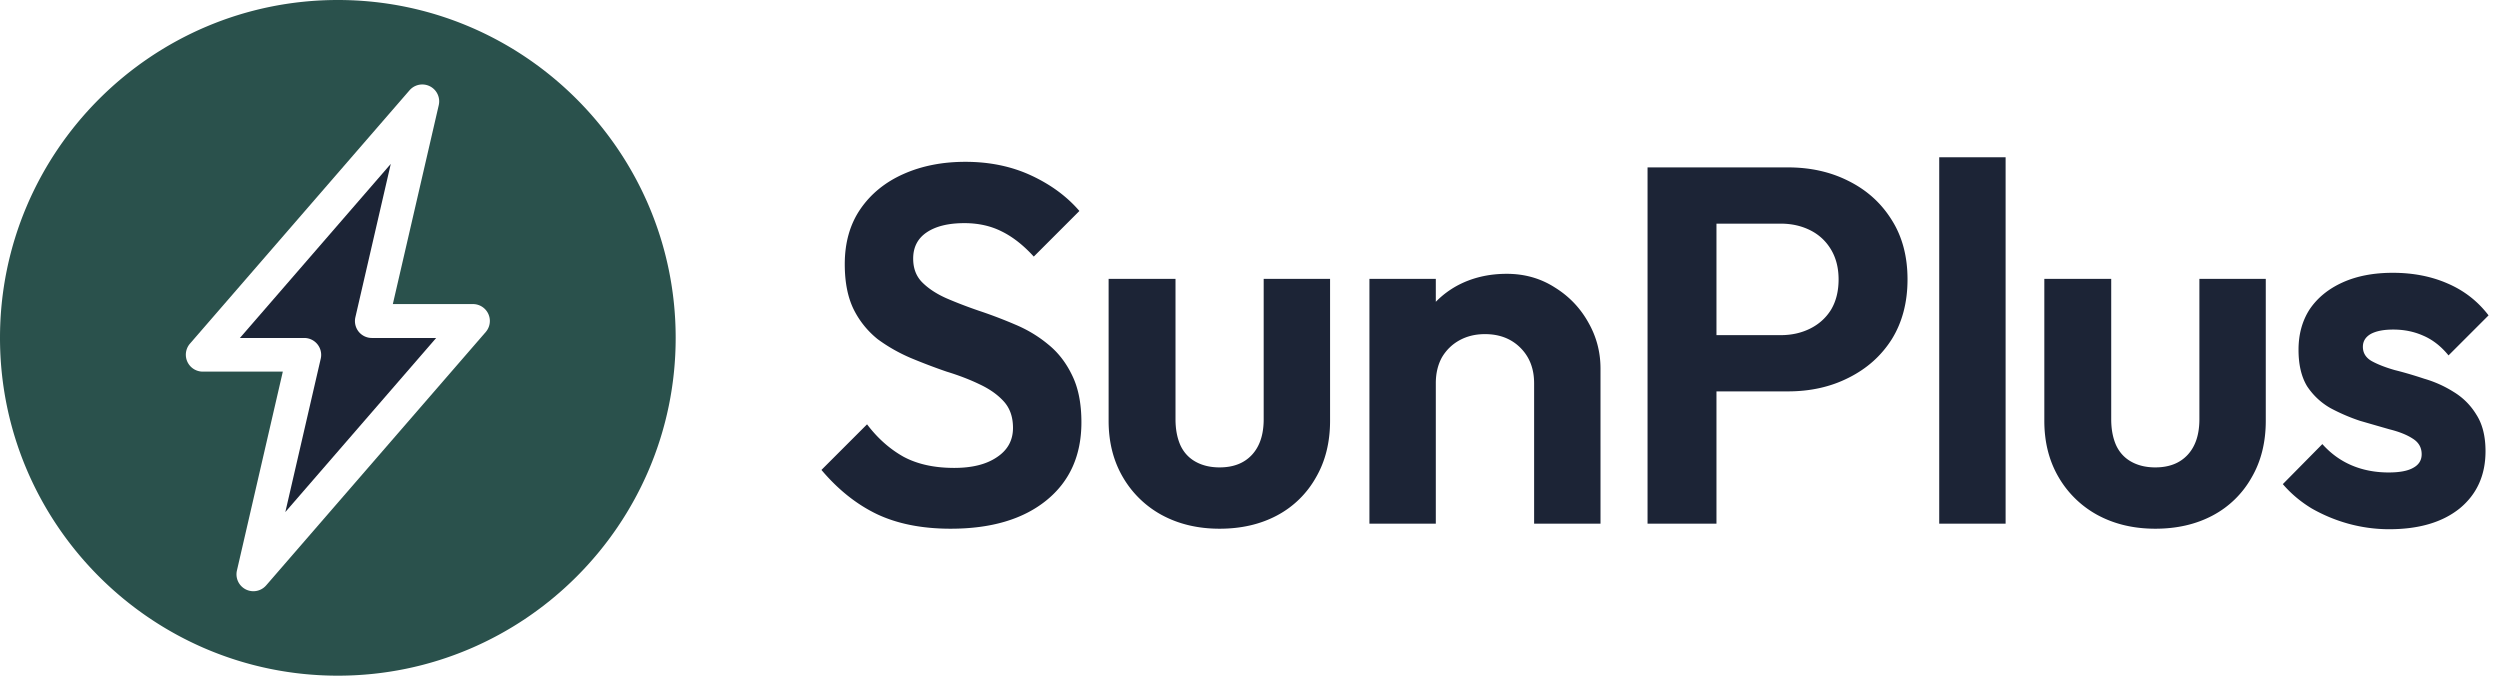
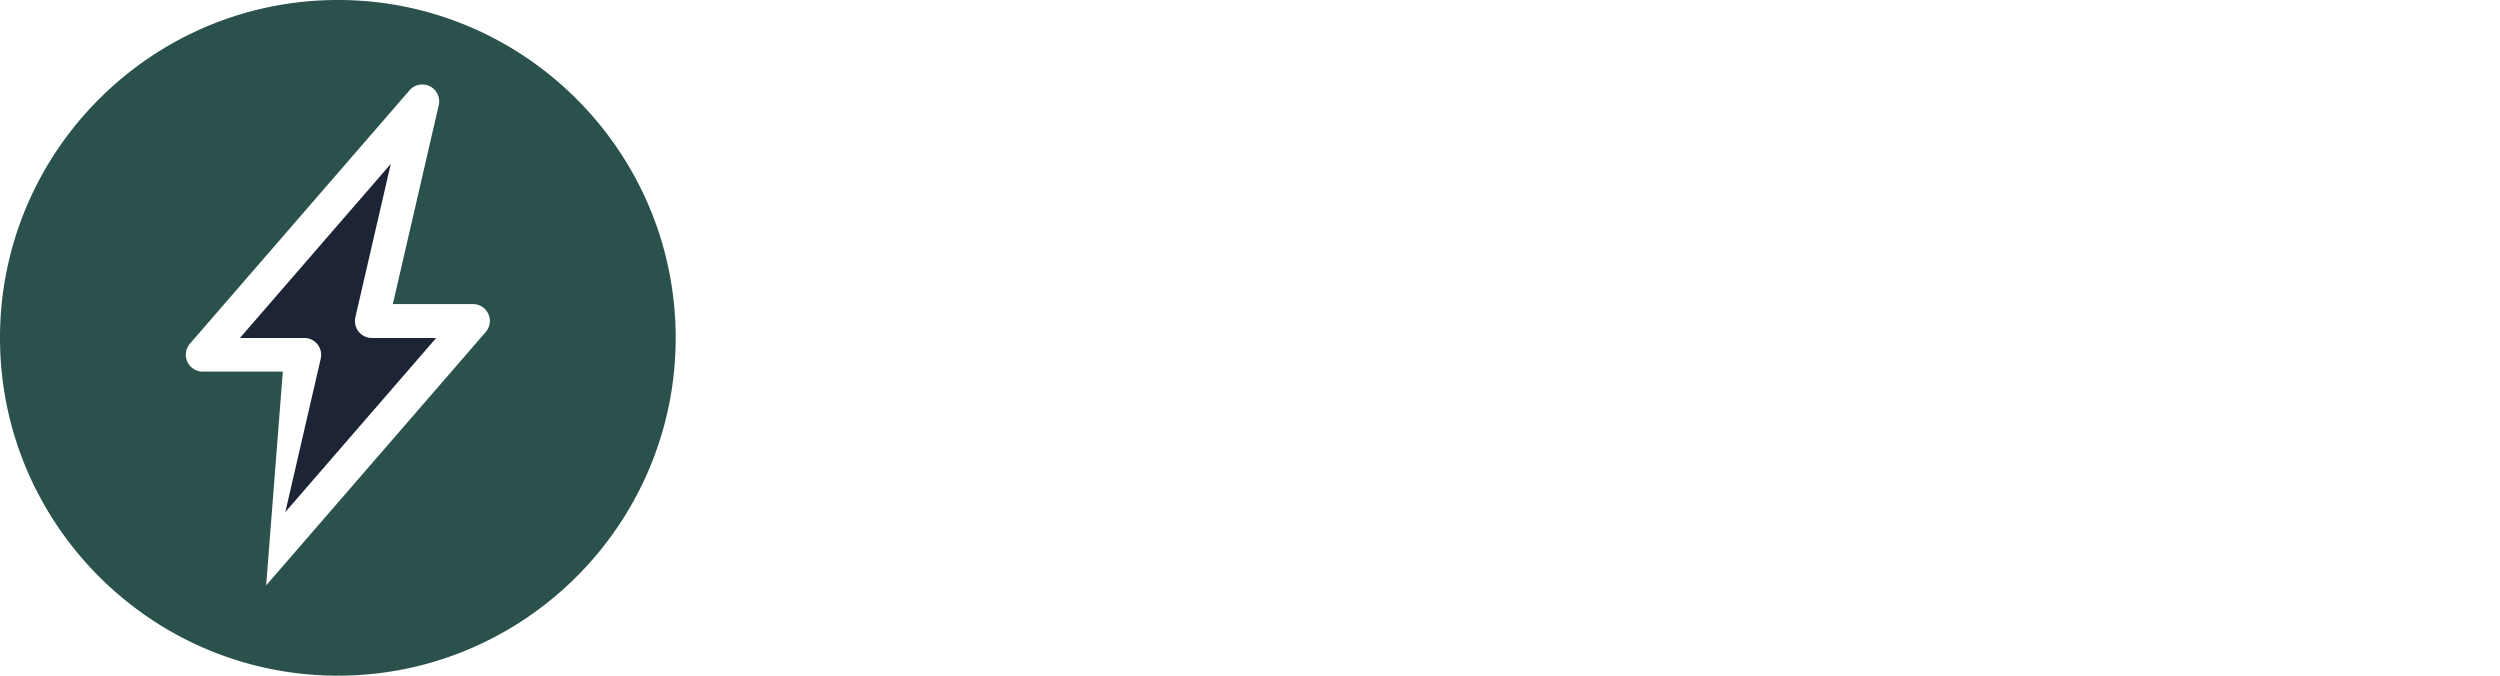
<svg xmlns="http://www.w3.org/2000/svg" width="148" height="40" fill="none">
  <path d="M21.23 19.631a1.005 1.005 0 01-.192-.848l2.096-9.08-8.931 10.305h3.81a1.001 1.001 0 01.975 1.225l-2.096 9.08 8.93-10.305h-3.81c-.304 0-.592-.139-.782-.377z" fill="#1C2436" />
-   <path d="M20 0C8.972 0 0 8.972 0 20s8.972 20 20 20 20-8.972 20-20S31.028 0 20 0zm8.756 19.655l-13 15a1 1 0 01-1.73-.88L16.743 22H12a1.001 1.001 0 01-.756-1.654l13-15a1 1 0 011.73.88l-2.718 11.775h4.743a1 1 0 01.757 1.654z" fill="#2A514C" />
-   <path d="M141.443 31.33c-.82 0-1.63-.11-2.43-.33a9.45 9.45 0 01-2.16-.9c-.66-.4-1.23-.88-1.71-1.44l2.34-2.37c.5.56 1.08.98 1.74 1.26.66.28 1.39.42 2.19.42.64 0 1.12-.09 1.44-.27.34-.18.51-.45.51-.81 0-.4-.18-.71-.54-.93-.34-.22-.79-.4-1.35-.54-.56-.16-1.15-.33-1.77-.51-.6-.2-1.18-.45-1.74-.75-.56-.32-1.02-.75-1.38-1.29-.34-.56-.51-1.28-.51-2.16 0-.92.22-1.72.66-2.4.46-.68 1.11-1.21 1.95-1.59.84-.38 1.83-.57 2.97-.57 1.2 0 2.28.21 3.24.63.98.42 1.79 1.05 2.43 1.89l-2.37 2.37c-.44-.54-.94-.93-1.5-1.17-.54-.24-1.13-.36-1.77-.36-.58 0-1.03.09-1.35.27-.3.18-.45.43-.45.75 0 .36.17.64.51.84.36.2.82.38 1.38.54.56.14 1.14.31 1.74.51.62.18 1.2.44 1.74.78.56.34 1.01.79 1.35 1.35.36.56.54 1.28.54 2.16 0 1.42-.51 2.55-1.53 3.39-1.02.82-2.41 1.23-4.17 1.23zm-13.849-.03c-1.28 0-2.42-.27-3.42-.81a5.947 5.947 0 01-2.31-2.25c-.56-.96-.84-2.07-.84-3.33v-8.4h3.96v8.31c0 .6.1 1.12.3 1.56.2.42.5.74.9.96.4.22.87.33 1.41.33.82 0 1.46-.25 1.92-.75.46-.5.69-1.2.69-2.1v-8.31h3.93v8.4c0 1.28-.28 2.4-.84 3.36a5.69 5.69 0 01-2.31 2.25c-.98.52-2.11.78-3.39.78zm-12.792-.3V9.31h3.93V31h-3.93zm-14.267-7.83v-3.33h4.89c.64 0 1.22-.13 1.74-.39s.93-.63 1.23-1.11c.3-.5.45-1.1.45-1.8 0-.68-.15-1.27-.45-1.77-.3-.5-.71-.88-1.23-1.14-.52-.26-1.1-.39-1.74-.39h-4.89V9.91h5.31c1.34 0 2.54.27 3.6.81 1.08.54 1.93 1.31 2.55 2.31.62.98.93 2.15.93 3.51 0 1.36-.31 2.54-.93 3.54-.62.98-1.47 1.74-2.55 2.28-1.06.54-2.26.81-3.6.81h-5.31zm-3 7.83V9.91h4.08V31h-4.08zm-6.715 0v-8.31c0-.86-.27-1.56-.81-2.1s-1.24-.81-2.1-.81c-.56 0-1.06.12-1.5.36-.44.24-.79.58-1.05 1.02-.24.44-.36.95-.36 1.53l-1.53-.78c0-1.14.24-2.13.72-2.97.5-.86 1.18-1.53 2.04-2.01.88-.48 1.87-.72 2.97-.72 1.06 0 2.01.27 2.85.81.84.52 1.5 1.21 1.98 2.07.48.84.72 1.75.72 2.73V31h-3.93zm-9.75 0V16.51H85V31h-3.93zm-8.87.3c-1.28 0-2.42-.27-3.42-.81a5.947 5.947 0 01-2.31-2.25c-.56-.96-.84-2.07-.84-3.33v-8.4h3.96v8.31c0 .6.1 1.12.3 1.56.2.42.5.74.9.96.4.22.87.33 1.41.33.82 0 1.46-.25 1.92-.75.46-.5.69-1.2.69-2.1v-8.31h3.93v8.4c0 1.28-.28 2.4-.84 3.36a5.69 5.69 0 01-2.31 2.25c-.98.52-2.11.78-3.39.78zm-15.92 0c-1.7 0-3.16-.29-4.38-.87-1.2-.58-2.29-1.45-3.27-2.61l2.7-2.7c.62.82 1.34 1.46 2.16 1.92.82.44 1.82.66 3 .66 1.06 0 1.9-.21 2.52-.63.64-.42.96-1 .96-1.74 0-.64-.18-1.16-.54-1.56-.36-.4-.84-.74-1.44-1.02-.58-.28-1.23-.53-1.95-.75-.7-.24-1.41-.51-2.13-.81-.7-.3-1.35-.67-1.95-1.11a5.25 5.25 0 01-1.41-1.74c-.36-.72-.54-1.62-.54-2.7 0-1.28.31-2.37.93-3.27.62-.9 1.47-1.59 2.55-2.07 1.08-.48 2.3-.72 3.66-.72 1.44 0 2.74.27 3.9.81 1.16.54 2.11 1.24 2.85 2.1l-2.7 2.7c-.62-.68-1.26-1.18-1.92-1.5-.64-.32-1.37-.48-2.19-.48-.94 0-1.68.18-2.22.54-.54.36-.81.88-.81 1.56 0 .58.18 1.05.54 1.41.36.36.83.67 1.41.93.6.26 1.25.51 1.95.75.72.24 1.43.51 2.13.81.72.3 1.37.69 1.95 1.17.6.48 1.08 1.1 1.44 1.86.36.74.54 1.66.54 2.76 0 1.96-.69 3.5-2.07 4.62s-3.27 1.68-5.67 1.68z" fill="#1C2436" />
+   <path d="M20 0C8.972 0 0 8.972 0 20s8.972 20 20 20 20-8.972 20-20S31.028 0 20 0zm8.756 19.655l-13 15L16.743 22H12a1.001 1.001 0 01-.756-1.654l13-15a1 1 0 011.73.88l-2.718 11.775h4.743a1 1 0 01.757 1.654z" fill="#2A514C" />
</svg>